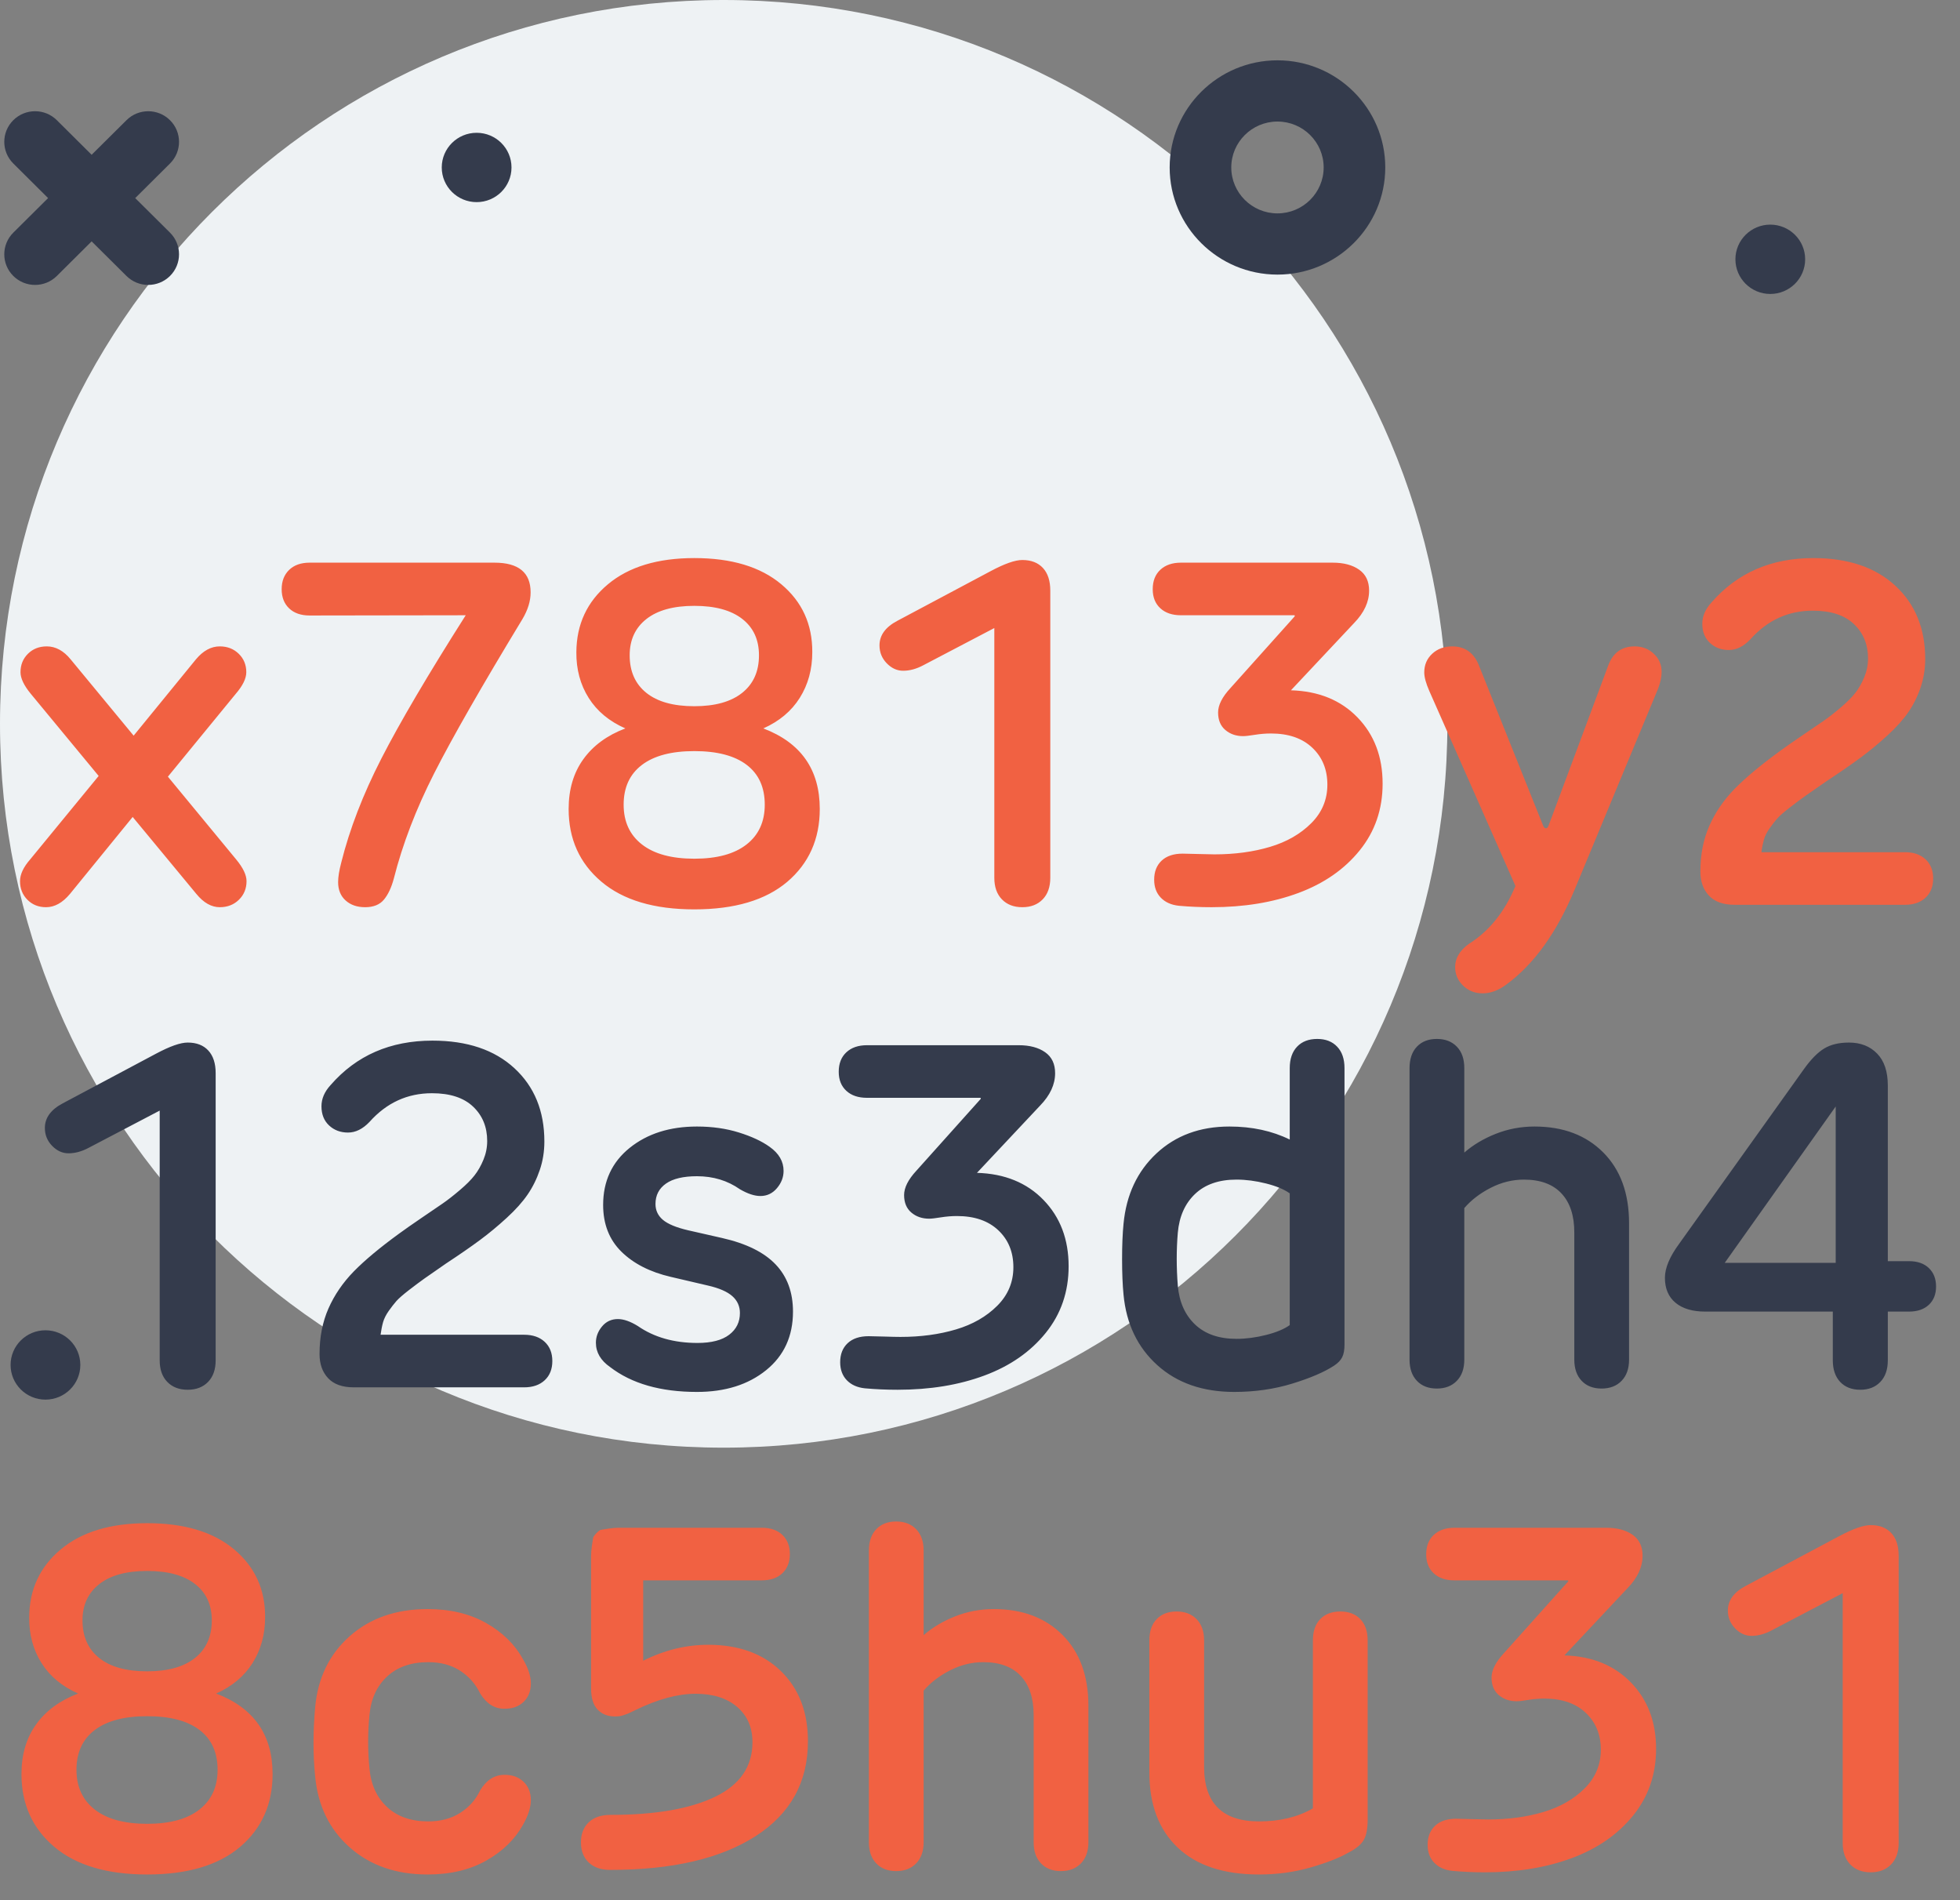
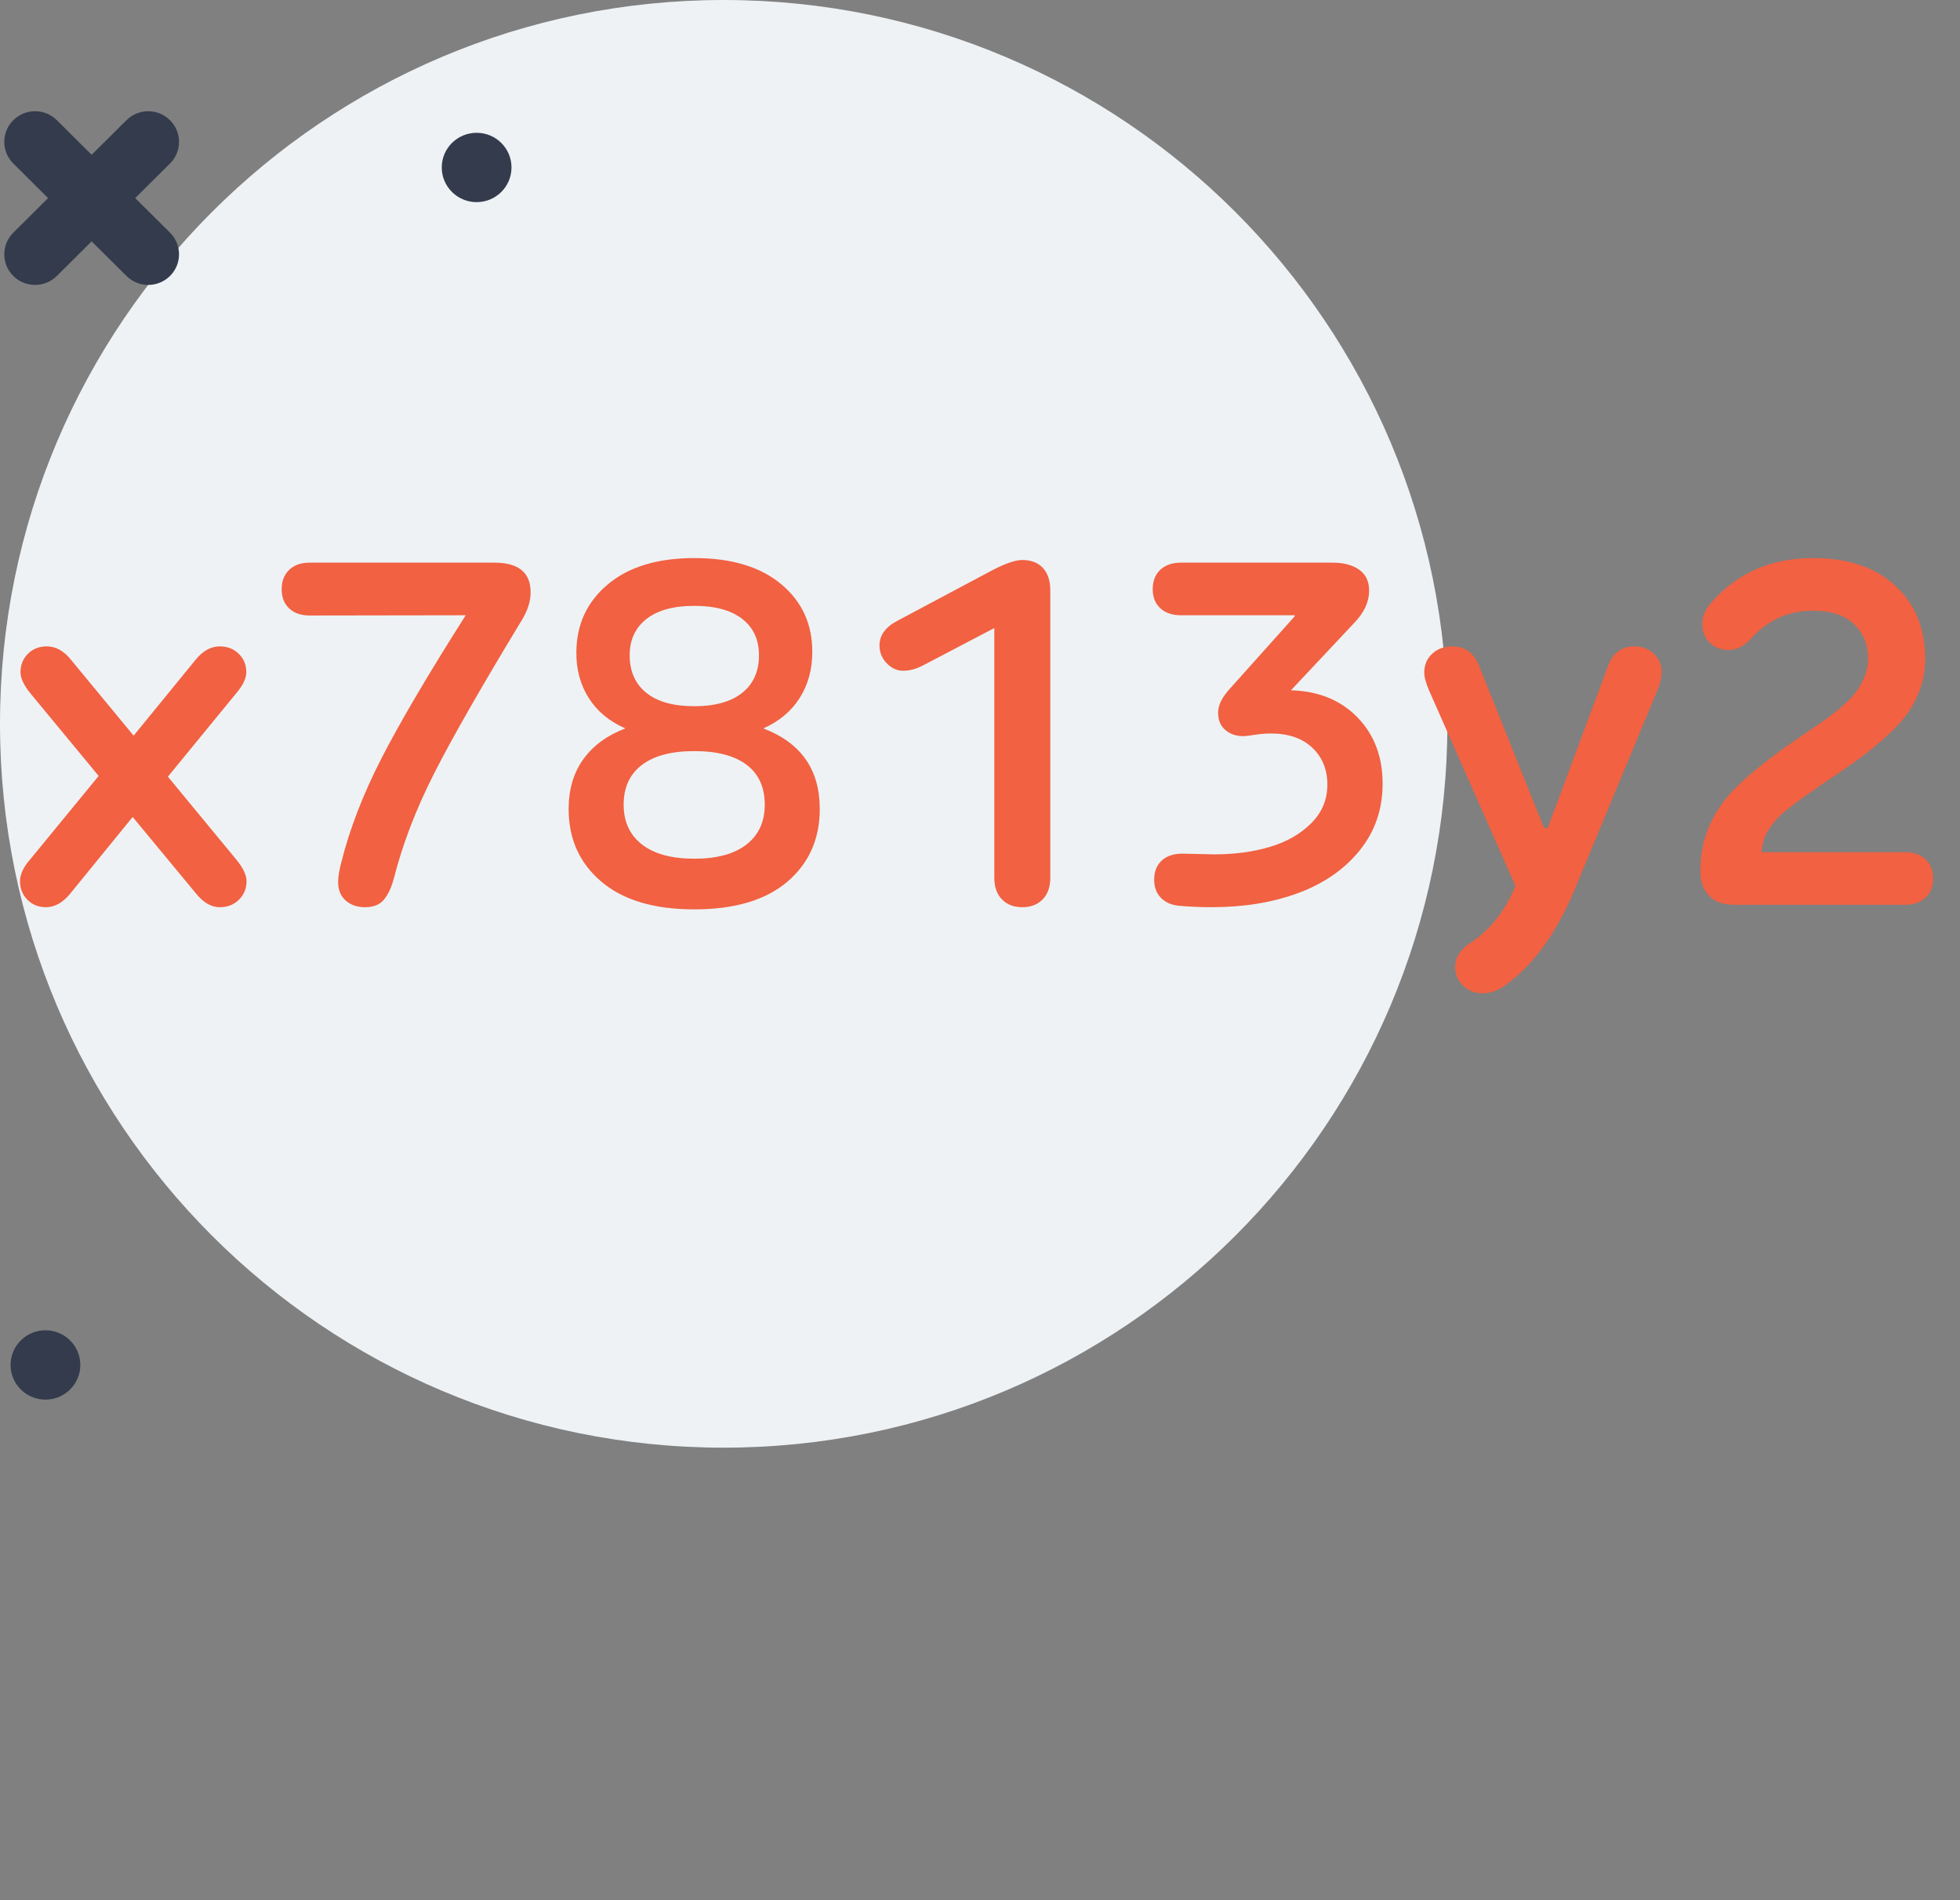
<svg xmlns="http://www.w3.org/2000/svg" width="65" height="63" viewBox="0 0 65 63" fill="none">
  <rect x="0" y="0" width="65" height="63" fill="#808080" stroke="none" />
  <path d="M24 48C37.255 48 48 37.255 48 24C48 10.745 37.255 0 24 0C10.745 0 0 10.745 0 24C0 37.255 10.745 48 24 48Z" fill="#EEF2F4" />
-   <path fill-rule="evenodd" clip-rule="evenodd" d="M38.79 5.552C38.79 7.511 40.394 9.105 42.365 9.105C44.336 9.105 45.94 7.511 45.94 5.552C45.94 3.594 44.336 2 42.365 2C40.394 2 38.79 3.594 38.79 5.552ZM40.833 5.552C40.833 4.713 41.52 4.03 42.365 4.03C43.21 4.03 43.897 4.713 43.897 5.552C43.897 6.392 43.21 7.075 42.365 7.075C41.52 7.075 40.833 6.392 40.833 5.552Z" fill="#343B4C" />
-   <path d="M58.708 9.747C59.347 9.747 59.865 9.232 59.865 8.597C59.865 7.963 59.347 7.448 58.708 7.448C58.07 7.448 57.552 7.963 57.552 8.597C57.552 9.232 58.07 9.747 58.708 9.747Z" fill="#343B4C" />
  <path d="M1.507 46.407C2.146 46.407 2.664 45.892 2.664 45.257C2.664 44.623 2.146 44.108 1.507 44.108C0.868 44.108 0.351 44.623 0.351 45.257C0.351 45.892 0.868 46.407 1.507 46.407Z" fill="#343B4C" />
  <path d="M15.807 6.702C16.446 6.702 16.963 6.187 16.963 5.552C16.963 4.918 16.446 4.403 15.807 4.403C15.168 4.403 14.65 4.918 14.65 5.552C14.65 6.187 15.168 6.702 15.807 6.702Z" fill="#343B4C" />
  <path fill-rule="evenodd" clip-rule="evenodd" d="M4.194 9.15C4.393 9.348 4.654 9.447 4.916 9.447C5.177 9.447 5.438 9.348 5.638 9.15C6.037 8.753 6.037 8.111 5.638 7.714L4.484 6.568L5.638 5.421C6.037 5.024 6.037 4.382 5.638 3.986C5.239 3.589 4.592 3.589 4.194 3.986L3.039 5.132L1.885 3.985C1.486 3.589 0.84 3.589 0.441 3.985C0.042 4.382 0.042 5.024 0.441 5.421L1.595 6.568L0.441 7.714C0.042 8.111 0.042 8.753 0.441 9.15C0.64 9.348 0.902 9.447 1.163 9.447C1.424 9.447 1.686 9.348 1.885 9.15L3.039 8.003L4.194 9.15Z" fill="#343B4C" />
  <path fill-rule="evenodd" clip-rule="evenodd" d="M26.106 29.24C25.386 29.848 24.359 30.152 23.026 30.152C21.693 30.152 20.665 29.845 19.942 29.232C19.219 28.619 18.858 27.816 18.858 26.824C18.858 26.173 19.021 25.623 19.346 25.172C19.671 24.721 20.135 24.381 20.738 24.152C20.205 23.917 19.799 23.58 19.522 23.14C19.245 22.7 19.109 22.195 19.114 21.624C19.119 20.701 19.469 19.951 20.162 19.372C20.855 18.793 21.81 18.504 23.026 18.504C24.258 18.504 25.219 18.793 25.91 19.372C26.601 19.951 26.943 20.701 26.938 21.624C26.938 22.195 26.799 22.7 26.522 23.14C26.245 23.58 25.842 23.917 25.314 24.152C26.562 24.627 27.186 25.517 27.186 26.824C27.186 27.821 26.826 28.627 26.106 29.24ZM12.109 30.08C12.386 30.08 12.594 29.996 12.733 29.828C12.872 29.66 12.981 29.427 13.061 29.128C13.349 27.992 13.794 26.831 14.397 25.644C15 24.457 15.976 22.752 17.325 20.528C17.506 20.224 17.597 19.928 17.597 19.64C17.597 18.984 17.197 18.656 16.397 18.656H10.269C9.981 18.656 9.754 18.736 9.589 18.896C9.424 19.056 9.341 19.269 9.341 19.536C9.341 19.803 9.424 20.015 9.589 20.172C9.754 20.329 9.981 20.408 10.269 20.408L15.445 20.4C14.192 22.373 13.26 23.956 12.649 25.148C12.038 26.34 11.594 27.491 11.317 28.6C11.248 28.861 11.213 29.077 11.213 29.248C11.213 29.504 11.296 29.707 11.461 29.856C11.626 30.005 11.842 30.08 12.109 30.08ZM7.288 30.08C7.544 30.08 7.756 29.997 7.924 29.832C8.092 29.667 8.176 29.461 8.176 29.216C8.176 29.013 8.061 28.773 7.832 28.496L5.568 25.752L7.816 23.008C8.051 22.736 8.168 22.496 8.168 22.288C8.168 22.043 8.084 21.839 7.916 21.676C7.748 21.513 7.539 21.432 7.288 21.432C7 21.432 6.736 21.576 6.496 21.864L4.432 24.392L2.344 21.864C2.109 21.576 1.845 21.432 1.552 21.432C1.301 21.432 1.093 21.513 0.928 21.676C0.763 21.839 0.68 22.043 0.68 22.288C0.68 22.491 0.795 22.731 1.024 23.008L3.272 25.728L1 28.496C0.776 28.752 0.664 28.992 0.664 29.216C0.664 29.461 0.745 29.667 0.908 29.832C1.071 29.997 1.277 30.08 1.528 30.08C1.811 30.08 2.075 29.933 2.32 29.64L4.4 27.088L6.512 29.64C6.752 29.933 7.011 30.08 7.288 30.08ZM23.026 23.416C22.333 23.416 21.802 23.268 21.434 22.972C21.066 22.676 20.882 22.261 20.882 21.728C20.882 21.216 21.067 20.815 21.438 20.524C21.809 20.233 22.338 20.088 23.026 20.088C23.714 20.088 24.243 20.232 24.614 20.52C24.985 20.808 25.17 21.211 25.17 21.728C25.17 22.261 24.985 22.676 24.614 22.972C24.243 23.268 23.714 23.416 23.026 23.416ZM21.29 28C21.695 28.315 22.274 28.472 23.026 28.472C23.778 28.472 24.355 28.315 24.758 28C25.161 27.685 25.362 27.245 25.362 26.68C25.362 26.104 25.162 25.664 24.762 25.36C24.362 25.056 23.783 24.904 23.026 24.904C22.269 24.904 21.689 25.057 21.286 25.364C20.883 25.671 20.682 26.109 20.682 26.68C20.682 27.245 20.885 27.685 21.29 28ZM33.903 30.08C34.186 30.08 34.411 29.993 34.579 29.82C34.747 29.647 34.831 29.408 34.831 29.104V19.584C34.831 19.259 34.75 19.008 34.587 18.832C34.424 18.656 34.196 18.568 33.903 18.568C33.663 18.568 33.314 18.691 32.855 18.936L29.759 20.584C29.364 20.792 29.167 21.064 29.167 21.4C29.167 21.629 29.247 21.827 29.407 21.992C29.567 22.157 29.748 22.24 29.951 22.24C30.17 22.24 30.394 22.179 30.623 22.056L32.975 20.824V29.104C32.975 29.408 33.059 29.647 33.227 29.82C33.395 29.993 33.62 30.08 33.903 30.08ZM43.06 29.608C42.212 29.923 41.252 30.08 40.18 30.08C39.807 30.08 39.444 30.064 39.092 30.032C38.842 30.005 38.643 29.916 38.496 29.764C38.349 29.612 38.276 29.413 38.276 29.168C38.276 28.901 38.359 28.691 38.524 28.536C38.69 28.381 38.922 28.304 39.22 28.304C39.316 28.304 39.487 28.308 39.732 28.316C39.977 28.324 40.159 28.328 40.276 28.328C40.948 28.328 41.562 28.245 42.116 28.08C42.671 27.915 43.127 27.653 43.484 27.296C43.842 26.939 44.02 26.512 44.02 26.016C44.02 25.515 43.853 25.107 43.52 24.792C43.187 24.477 42.73 24.32 42.148 24.32C41.972 24.32 41.794 24.335 41.612 24.364C41.431 24.393 41.303 24.408 41.228 24.408C40.993 24.408 40.796 24.34 40.636 24.204C40.476 24.068 40.396 23.875 40.396 23.624C40.396 23.379 40.532 23.109 40.804 22.816L42.94 20.432L42.932 20.4H39.164C38.876 20.4 38.648 20.323 38.48 20.168C38.312 20.013 38.228 19.803 38.228 19.536C38.228 19.264 38.312 19.049 38.48 18.892C38.648 18.735 38.876 18.656 39.164 18.656H44.196C44.559 18.656 44.851 18.733 45.072 18.888C45.294 19.043 45.404 19.275 45.404 19.584C45.404 19.957 45.239 20.315 44.908 20.656L42.812 22.888C43.73 22.915 44.465 23.215 45.02 23.788C45.575 24.361 45.852 25.093 45.852 25.984C45.852 26.832 45.599 27.569 45.092 28.196C44.586 28.823 43.908 29.293 43.06 29.608ZM49.169 32.936C49.436 32.936 49.7 32.837 49.961 32.64C50.873 31.968 51.625 30.923 52.217 29.504L54.985 22.84C55.065 22.632 55.105 22.445 55.105 22.28C55.105 22.04 55.019 21.839 54.845 21.676C54.672 21.513 54.46 21.432 54.209 21.432C53.777 21.432 53.484 21.648 53.329 22.08L51.361 27.36C51.34 27.429 51.308 27.464 51.265 27.464C51.228 27.464 51.196 27.429 51.169 27.36L49.065 22.112C48.9 21.659 48.599 21.432 48.161 21.432C47.895 21.432 47.673 21.513 47.497 21.676C47.321 21.839 47.233 22.045 47.233 22.296C47.233 22.451 47.289 22.656 47.401 22.912L50.257 29.376C49.9 30.235 49.385 30.875 48.713 31.296C48.409 31.515 48.257 31.771 48.257 32.064C48.257 32.304 48.345 32.509 48.521 32.68C48.697 32.851 48.913 32.936 49.169 32.936ZM63.858 29.764C63.69 29.921 63.462 30 63.174 30H57.526C57.148 30 56.864 29.899 56.674 29.696C56.485 29.493 56.39 29.227 56.39 28.896C56.39 28.336 56.489 27.832 56.686 27.384C56.883 26.936 57.163 26.527 57.526 26.156C57.889 25.785 58.393 25.365 59.038 24.896C59.219 24.763 59.459 24.595 59.758 24.392C60.057 24.189 60.291 24.029 60.462 23.912C60.633 23.795 60.825 23.645 61.038 23.464C61.252 23.283 61.416 23.119 61.53 22.972C61.645 22.825 61.743 22.652 61.826 22.452C61.909 22.252 61.95 22.045 61.95 21.832C61.95 21.368 61.794 20.988 61.482 20.692C61.17 20.396 60.715 20.248 60.118 20.248C59.302 20.248 58.611 20.565 58.046 21.2C57.822 21.435 57.585 21.552 57.334 21.552C57.084 21.552 56.874 21.473 56.706 21.316C56.538 21.159 56.454 20.947 56.454 20.68C56.454 20.429 56.556 20.195 56.758 19.976C57.611 18.995 58.737 18.504 60.134 18.504C61.286 18.504 62.193 18.809 62.854 19.42C63.516 20.031 63.846 20.84 63.846 21.848C63.846 22.179 63.795 22.493 63.694 22.792C63.593 23.091 63.458 23.363 63.29 23.608C63.122 23.853 62.892 24.111 62.598 24.38C62.305 24.649 62.009 24.895 61.71 25.116C61.411 25.337 61.035 25.597 60.582 25.896C60.257 26.12 60.021 26.284 59.874 26.388C59.727 26.492 59.554 26.621 59.354 26.776C59.154 26.931 59.016 27.052 58.938 27.14C58.861 27.228 58.777 27.336 58.686 27.464C58.596 27.592 58.533 27.716 58.498 27.836C58.464 27.956 58.435 28.096 58.414 28.256H63.174C63.462 28.256 63.69 28.335 63.858 28.492C64.026 28.649 64.11 28.861 64.11 29.128C64.11 29.395 64.026 29.607 63.858 29.764Z" fill="#F16142" />
-   <path fill-rule="evenodd" clip-rule="evenodd" d="M42.856 45.876C42.256 46.06 41.615 46.152 40.932 46.152C39.887 46.152 39.036 45.856 38.38 45.264C37.724 44.672 37.351 43.893 37.26 42.928C37.228 42.603 37.212 42.209 37.212 41.748C37.212 41.287 37.228 40.896 37.26 40.576C37.351 39.616 37.715 38.839 38.352 38.244C38.99 37.649 39.796 37.352 40.772 37.352C41.519 37.352 42.186 37.496 42.772 37.784V35.416C42.772 35.112 42.854 34.875 43.016 34.704C43.179 34.533 43.402 34.448 43.684 34.448C43.962 34.448 44.182 34.533 44.344 34.704C44.507 34.875 44.588 35.112 44.588 35.416V44.584C44.588 44.76 44.563 44.899 44.512 45C44.462 45.101 44.372 45.195 44.244 45.28C43.919 45.493 43.456 45.692 42.856 45.876ZM17.381 46C17.669 46 17.897 45.921 18.065 45.764C18.233 45.607 18.317 45.395 18.317 45.128C18.317 44.861 18.233 44.649 18.065 44.492C17.897 44.335 17.669 44.256 17.381 44.256H12.621C12.643 44.096 12.671 43.956 12.705 43.836C12.74 43.716 12.803 43.592 12.893 43.464C12.984 43.336 13.068 43.228 13.145 43.14C13.223 43.052 13.361 42.931 13.561 42.776C13.761 42.621 13.935 42.492 14.081 42.388C14.228 42.284 14.464 42.12 14.789 41.896C15.243 41.597 15.619 41.337 15.917 41.116C16.216 40.895 16.512 40.649 16.805 40.38C17.099 40.111 17.329 39.853 17.497 39.608C17.665 39.363 17.8 39.091 17.901 38.792C18.003 38.493 18.053 38.179 18.053 37.848C18.053 36.84 17.723 36.031 17.061 35.42C16.4 34.809 15.493 34.504 14.341 34.504C12.944 34.504 11.819 34.995 10.965 35.976C10.763 36.195 10.661 36.429 10.661 36.68C10.661 36.947 10.745 37.159 10.913 37.316C11.081 37.473 11.291 37.552 11.541 37.552C11.792 37.552 12.029 37.435 12.253 37.2C12.819 36.565 13.509 36.248 14.325 36.248C14.923 36.248 15.377 36.396 15.689 36.692C16.001 36.988 16.157 37.368 16.157 37.832C16.157 38.045 16.116 38.252 16.033 38.452C15.951 38.652 15.852 38.825 15.737 38.972C15.623 39.119 15.459 39.283 15.245 39.464C15.032 39.645 14.84 39.795 14.669 39.912C14.499 40.029 14.264 40.189 13.965 40.392C13.667 40.595 13.427 40.763 13.245 40.896C12.6 41.365 12.096 41.785 11.733 42.156C11.371 42.527 11.091 42.936 10.893 43.384C10.696 43.832 10.597 44.336 10.597 44.896C10.597 45.227 10.692 45.493 10.881 45.696C11.071 45.899 11.355 46 11.733 46H17.381ZM6.224 46.08C6.507 46.08 6.732 45.993 6.9 45.82C7.068 45.647 7.152 45.408 7.152 45.104V35.584C7.152 35.259 7.071 35.008 6.908 34.832C6.746 34.656 6.518 34.568 6.224 34.568C5.984 34.568 5.635 34.691 5.176 34.936L2.08 36.584C1.686 36.792 1.488 37.064 1.488 37.4C1.488 37.629 1.568 37.827 1.728 37.992C1.888 38.157 2.07 38.24 2.272 38.24C2.491 38.24 2.715 38.179 2.944 38.056L5.296 36.824V45.104C5.296 45.408 5.38 45.647 5.548 45.82C5.716 45.993 5.942 46.08 6.224 46.08ZM25.406 45.432C24.812 45.912 24.048 46.152 23.114 46.152C21.909 46.152 20.949 45.877 20.234 45.328C19.92 45.109 19.762 44.84 19.762 44.52C19.762 44.323 19.83 44.143 19.966 43.98C20.102 43.817 20.277 43.736 20.49 43.736C20.682 43.736 20.904 43.813 21.154 43.968C21.693 44.341 22.352 44.528 23.13 44.528C23.594 44.528 23.945 44.437 24.182 44.256C24.42 44.075 24.538 43.835 24.538 43.536C24.538 43.312 24.454 43.125 24.286 42.976C24.118 42.827 23.848 42.709 23.474 42.624L22.242 42.336C21.554 42.176 21.009 41.897 20.606 41.5C20.204 41.103 20.002 40.587 20.002 39.952C20.002 39.163 20.296 38.532 20.882 38.06C21.469 37.588 22.213 37.352 23.114 37.352C23.616 37.352 24.077 37.417 24.498 37.548C24.92 37.679 25.261 37.837 25.522 38.024C25.832 38.243 25.986 38.509 25.986 38.824C25.986 39.032 25.913 39.223 25.766 39.396C25.62 39.569 25.437 39.656 25.218 39.656C25.021 39.656 24.794 39.581 24.538 39.432C24.128 39.144 23.653 39 23.114 39C22.661 39 22.318 39.081 22.086 39.244C21.854 39.407 21.738 39.632 21.738 39.92C21.738 40.133 21.821 40.309 21.986 40.448C22.152 40.587 22.429 40.701 22.818 40.792L23.946 41.048C24.746 41.229 25.338 41.521 25.722 41.924C26.106 42.327 26.298 42.848 26.298 43.488C26.298 44.304 26.001 44.952 25.406 45.432ZM29.767 46.08C30.839 46.08 31.799 45.923 32.647 45.608C33.495 45.293 34.173 44.823 34.679 44.196C35.186 43.569 35.439 42.832 35.439 41.984C35.439 41.093 35.162 40.361 34.607 39.788C34.053 39.215 33.317 38.915 32.399 38.888L34.495 36.656C34.826 36.315 34.991 35.957 34.991 35.584C34.991 35.275 34.881 35.043 34.659 34.888C34.438 34.733 34.146 34.656 33.783 34.656H28.751C28.463 34.656 28.235 34.735 28.067 34.892C27.899 35.049 27.815 35.264 27.815 35.536C27.815 35.803 27.899 36.013 28.067 36.168C28.235 36.323 28.463 36.4 28.751 36.4H32.519L32.527 36.432L30.391 38.816C30.119 39.109 29.983 39.379 29.983 39.624C29.983 39.875 30.063 40.068 30.223 40.204C30.383 40.34 30.581 40.408 30.815 40.408C30.89 40.408 31.018 40.393 31.199 40.364C31.381 40.335 31.559 40.32 31.735 40.32C32.317 40.32 32.774 40.477 33.107 40.792C33.441 41.107 33.607 41.515 33.607 42.016C33.607 42.512 33.429 42.939 33.071 43.296C32.714 43.653 32.258 43.915 31.703 44.08C31.149 44.245 30.535 44.328 29.863 44.328C29.746 44.328 29.565 44.324 29.319 44.316C29.074 44.308 28.903 44.304 28.807 44.304C28.509 44.304 28.277 44.381 28.111 44.536C27.946 44.691 27.863 44.901 27.863 45.168C27.863 45.413 27.937 45.612 28.083 45.764C28.23 45.916 28.429 46.005 28.679 46.032C29.031 46.064 29.394 46.08 29.767 46.08ZM41.004 44.392C40.423 44.392 39.966 44.233 39.632 43.916C39.299 43.599 39.108 43.171 39.06 42.632C39.012 42.024 39.012 41.437 39.06 40.872C39.108 40.333 39.299 39.905 39.632 39.588C39.966 39.271 40.423 39.112 41.004 39.112C41.319 39.112 41.646 39.155 41.984 39.24C42.323 39.325 42.586 39.435 42.772 39.568V43.936C42.586 44.069 42.323 44.179 41.984 44.264C41.646 44.349 41.319 44.392 41.004 44.392ZM53.777 45.784C53.612 45.955 53.391 46.04 53.113 46.04C52.836 46.04 52.616 45.955 52.453 45.784C52.291 45.613 52.209 45.379 52.209 45.08V40.864C52.209 40.304 52.067 39.872 51.781 39.568C51.496 39.264 51.081 39.112 50.537 39.112C50.159 39.112 49.792 39.203 49.437 39.384C49.083 39.565 48.791 39.789 48.561 40.056V45.08C48.561 45.379 48.479 45.613 48.313 45.784C48.148 45.955 47.927 46.04 47.649 46.04C47.372 46.04 47.152 45.955 46.989 45.784C46.827 45.613 46.745 45.379 46.745 45.08V35.416C46.745 35.112 46.827 34.875 46.989 34.704C47.152 34.533 47.372 34.448 47.649 34.448C47.927 34.448 48.148 34.533 48.313 34.704C48.479 34.875 48.561 35.112 48.561 35.416V38.216C48.855 37.96 49.204 37.752 49.609 37.592C50.015 37.432 50.441 37.352 50.889 37.352C51.839 37.352 52.599 37.639 53.169 38.212C53.74 38.785 54.025 39.568 54.025 40.56V45.08C54.025 45.379 53.943 45.613 53.777 45.784ZM61.694 46.08C61.972 46.08 62.193 45.993 62.358 45.82C62.524 45.647 62.606 45.408 62.606 45.104V43.488H63.31C63.588 43.488 63.806 43.413 63.966 43.264C64.126 43.115 64.206 42.912 64.206 42.656C64.206 42.4 64.126 42.196 63.966 42.044C63.806 41.892 63.588 41.816 63.31 41.816H62.606V35.992C62.606 35.528 62.488 35.175 62.25 34.932C62.013 34.689 61.702 34.568 61.318 34.568C60.988 34.568 60.714 34.633 60.498 34.764C60.282 34.895 60.06 35.12 59.83 35.44L55.686 41.24C55.372 41.667 55.214 42.043 55.214 42.368C55.214 42.725 55.332 43.001 55.566 43.196C55.801 43.391 56.129 43.488 56.55 43.488H60.782V45.104C60.782 45.408 60.864 45.647 61.026 45.82C61.189 45.993 61.412 46.08 61.694 46.08ZM57.198 41.872H60.878V36.688L57.198 41.872Z" fill="#343B4C" />
-   <path fill-rule="evenodd" clip-rule="evenodd" d="M35.183 62.04C35.46 62.04 35.682 61.955 35.847 61.784C36.012 61.613 36.095 61.379 36.095 61.08V56.56C36.095 55.568 35.81 54.785 35.239 54.212C34.668 53.639 33.908 53.352 32.959 53.352C32.511 53.352 32.084 53.432 31.679 53.592C31.274 53.752 30.924 53.96 30.631 54.216V51.416C30.631 51.112 30.548 50.875 30.383 50.704C30.218 50.533 29.996 50.448 29.719 50.448C29.442 50.448 29.222 50.533 29.059 50.704C28.896 50.875 28.815 51.112 28.815 51.416V61.08C28.815 61.379 28.896 61.613 29.059 61.784C29.222 61.955 29.442 62.04 29.719 62.04C29.996 62.04 30.218 61.955 30.383 61.784C30.548 61.613 30.631 61.379 30.631 61.08V56.056C30.86 55.789 31.152 55.565 31.507 55.384C31.862 55.203 32.228 55.112 32.607 55.112C33.151 55.112 33.566 55.264 33.851 55.568C34.136 55.872 34.279 56.304 34.279 56.864V61.08C34.279 61.379 34.36 61.613 34.523 61.784C34.686 61.955 34.906 62.04 35.183 62.04ZM4.88 62.152C6.213 62.152 7.24 61.848 7.96 61.24C8.68 60.627 9.04 59.821 9.04 58.824C9.04 57.517 8.416 56.627 7.168 56.152C7.696 55.917 8.099 55.58 8.376 55.14C8.653 54.7 8.792 54.195 8.792 53.624C8.797 52.701 8.455 51.951 7.764 51.372C7.073 50.793 6.112 50.504 4.88 50.504C3.664 50.504 2.709 50.793 2.016 51.372C1.323 51.951 0.973 52.701 0.968 53.624C0.963 54.195 1.099 54.7 1.376 55.14C1.653 55.58 2.059 55.917 2.592 56.152C1.989 56.381 1.525 56.721 1.2 57.172C0.875 57.623 0.712 58.173 0.712 58.824C0.712 59.816 1.073 60.619 1.796 61.232C2.519 61.845 3.547 62.152 4.88 62.152ZM4.88 55.416C4.187 55.416 3.656 55.268 3.288 54.972C2.92 54.676 2.736 54.261 2.736 53.728C2.736 53.216 2.921 52.815 3.292 52.524C3.663 52.233 4.192 52.088 4.88 52.088C5.568 52.088 6.097 52.232 6.468 52.52C6.839 52.808 7.024 53.211 7.024 53.728C7.024 54.261 6.839 54.676 6.468 54.972C6.097 55.268 5.568 55.416 4.88 55.416ZM3.144 60C3.549 60.315 4.128 60.472 4.88 60.472C5.632 60.472 6.209 60.315 6.612 60C7.015 59.685 7.216 59.245 7.216 58.68C7.216 58.104 7.016 57.664 6.616 57.36C6.216 57.056 5.637 56.904 4.88 56.904C4.123 56.904 3.543 57.057 3.14 57.364C2.737 57.671 2.536 58.109 2.536 58.68C2.536 59.245 2.739 59.685 3.144 60ZM14.181 62.152C14.933 62.152 15.581 61.999 16.125 61.692C16.669 61.385 17.077 60.987 17.349 60.496C17.52 60.192 17.605 59.923 17.605 59.688C17.605 59.432 17.522 59.227 17.357 59.072C17.192 58.917 16.978 58.843 16.717 58.848C16.392 58.853 16.128 59.024 15.925 59.36C15.776 59.675 15.553 59.925 15.257 60.112C14.961 60.299 14.61 60.392 14.205 60.392C13.634 60.392 13.178 60.233 12.837 59.916C12.496 59.599 12.301 59.173 12.253 58.64C12.194 58.048 12.194 57.456 12.253 56.864C12.301 56.331 12.496 55.905 12.837 55.588C13.178 55.271 13.634 55.112 14.205 55.112C14.61 55.112 14.96 55.205 15.253 55.392C15.546 55.579 15.77 55.832 15.925 56.152C16.133 56.488 16.397 56.656 16.717 56.656C16.984 56.661 17.198 56.587 17.361 56.432C17.524 56.277 17.605 56.072 17.605 55.816C17.605 55.576 17.517 55.307 17.341 55.008C17.069 54.517 16.661 54.119 16.117 53.812C15.573 53.505 14.928 53.352 14.181 53.352C13.136 53.352 12.276 53.651 11.601 54.248C10.926 54.845 10.544 55.627 10.453 56.592C10.378 57.419 10.378 58.192 10.453 58.912C10.544 59.877 10.926 60.659 11.601 61.256C12.276 61.853 13.136 62.152 14.181 62.152ZM25.054 60.884C23.894 61.628 22.287 62 20.234 62C19.935 62 19.699 61.919 19.526 61.756C19.353 61.593 19.266 61.371 19.266 61.088C19.266 60.805 19.353 60.583 19.526 60.42C19.699 60.257 19.938 60.176 20.242 60.176C21.73 60.176 22.887 59.976 23.714 59.576C24.541 59.176 24.954 58.573 24.954 57.768C24.954 57.277 24.785 56.887 24.446 56.596C24.107 56.305 23.647 56.16 23.066 56.16C22.479 56.16 21.818 56.339 21.082 56.696C21.061 56.707 21.014 56.729 20.942 56.764C20.87 56.799 20.822 56.82 20.798 56.828C20.774 56.836 20.735 56.849 20.682 56.868C20.629 56.887 20.581 56.899 20.538 56.904C20.495 56.909 20.447 56.912 20.394 56.912C20.154 56.912 19.962 56.836 19.818 56.684C19.674 56.532 19.602 56.299 19.602 55.984V51.584C19.602 51.493 19.611 51.381 19.63 51.248C19.649 51.115 19.662 51.029 19.67 50.992C19.678 50.955 19.714 50.903 19.778 50.836C19.842 50.769 19.893 50.732 19.93 50.724C19.967 50.716 20.051 50.703 20.182 50.684C20.313 50.665 20.423 50.656 20.514 50.656H25.266C25.554 50.656 25.781 50.735 25.946 50.892C26.111 51.049 26.194 51.261 26.194 51.528C26.194 51.795 26.111 52.007 25.946 52.164C25.781 52.321 25.554 52.4 25.266 52.4H21.33V55.064C22.034 54.712 22.754 54.536 23.49 54.536C24.498 54.536 25.301 54.827 25.898 55.408C26.495 55.989 26.794 56.765 26.794 57.736C26.794 59.091 26.214 60.14 25.054 60.884ZM43.46 61.92C42.921 62.075 42.353 62.152 41.756 62.152C40.583 62.152 39.683 61.855 39.056 61.26C38.429 60.665 38.116 59.835 38.116 58.768V54.392C38.116 54.088 38.197 53.852 38.36 53.684C38.523 53.516 38.743 53.432 39.02 53.432C39.297 53.432 39.519 53.517 39.684 53.688C39.849 53.859 39.932 54.093 39.932 54.392V58.584C39.932 59.789 40.54 60.392 41.756 60.392C42.444 60.392 43.039 60.248 43.54 59.96V54.392C43.54 54.088 43.621 53.852 43.784 53.684C43.947 53.516 44.169 53.432 44.452 53.432C44.729 53.432 44.949 53.516 45.112 53.684C45.275 53.852 45.356 54.088 45.356 54.392V60.344C45.356 60.632 45.313 60.852 45.228 61.004C45.143 61.156 44.975 61.296 44.724 61.424C44.42 61.6 43.999 61.765 43.46 61.92ZM49.249 62.08C50.321 62.08 51.281 61.923 52.129 61.608C52.977 61.293 53.654 60.823 54.161 60.196C54.668 59.569 54.921 58.832 54.921 57.984C54.921 57.093 54.644 56.361 54.089 55.788C53.534 55.215 52.798 54.915 51.881 54.888L53.977 52.656C54.308 52.315 54.473 51.957 54.473 51.584C54.473 51.275 54.362 51.043 54.141 50.888C53.92 50.733 53.628 50.656 53.265 50.656H48.233C47.945 50.656 47.717 50.735 47.549 50.892C47.381 51.049 47.297 51.264 47.297 51.536C47.297 51.803 47.381 52.013 47.549 52.168C47.717 52.323 47.945 52.4 48.233 52.4H52.001L52.009 52.432L49.873 54.816C49.601 55.109 49.465 55.379 49.465 55.624C49.465 55.875 49.545 56.068 49.705 56.204C49.865 56.34 50.062 56.408 50.297 56.408C50.372 56.408 50.5 56.393 50.681 56.364C50.862 56.335 51.041 56.32 51.217 56.32C51.798 56.32 52.256 56.477 52.589 56.792C52.922 57.107 53.089 57.515 53.089 58.016C53.089 58.512 52.91 58.939 52.553 59.296C52.196 59.653 51.74 59.915 51.185 60.08C50.63 60.245 50.017 60.328 49.345 60.328C49.228 60.328 49.046 60.324 48.801 60.316C48.556 60.308 48.385 60.304 48.289 60.304C47.99 60.304 47.758 60.381 47.593 60.536C47.428 60.691 47.345 60.901 47.345 61.168C47.345 61.413 47.418 61.612 47.565 61.764C47.712 61.916 47.91 62.005 48.161 62.032C48.513 62.064 48.876 62.08 49.249 62.08ZM62.714 61.82C62.546 61.993 62.321 62.08 62.038 62.08C61.755 62.08 61.53 61.993 61.362 61.82C61.194 61.647 61.11 61.408 61.11 61.104V52.824L58.758 54.056C58.529 54.179 58.305 54.24 58.086 54.24C57.883 54.24 57.702 54.157 57.542 53.992C57.382 53.827 57.302 53.629 57.302 53.4C57.302 53.064 57.499 52.792 57.894 52.584L60.99 50.936C61.449 50.691 61.798 50.568 62.038 50.568C62.331 50.568 62.559 50.656 62.722 50.832C62.885 51.008 62.966 51.259 62.966 51.584V61.104C62.966 61.408 62.882 61.647 62.714 61.82Z" fill="#F16142" />
</svg>